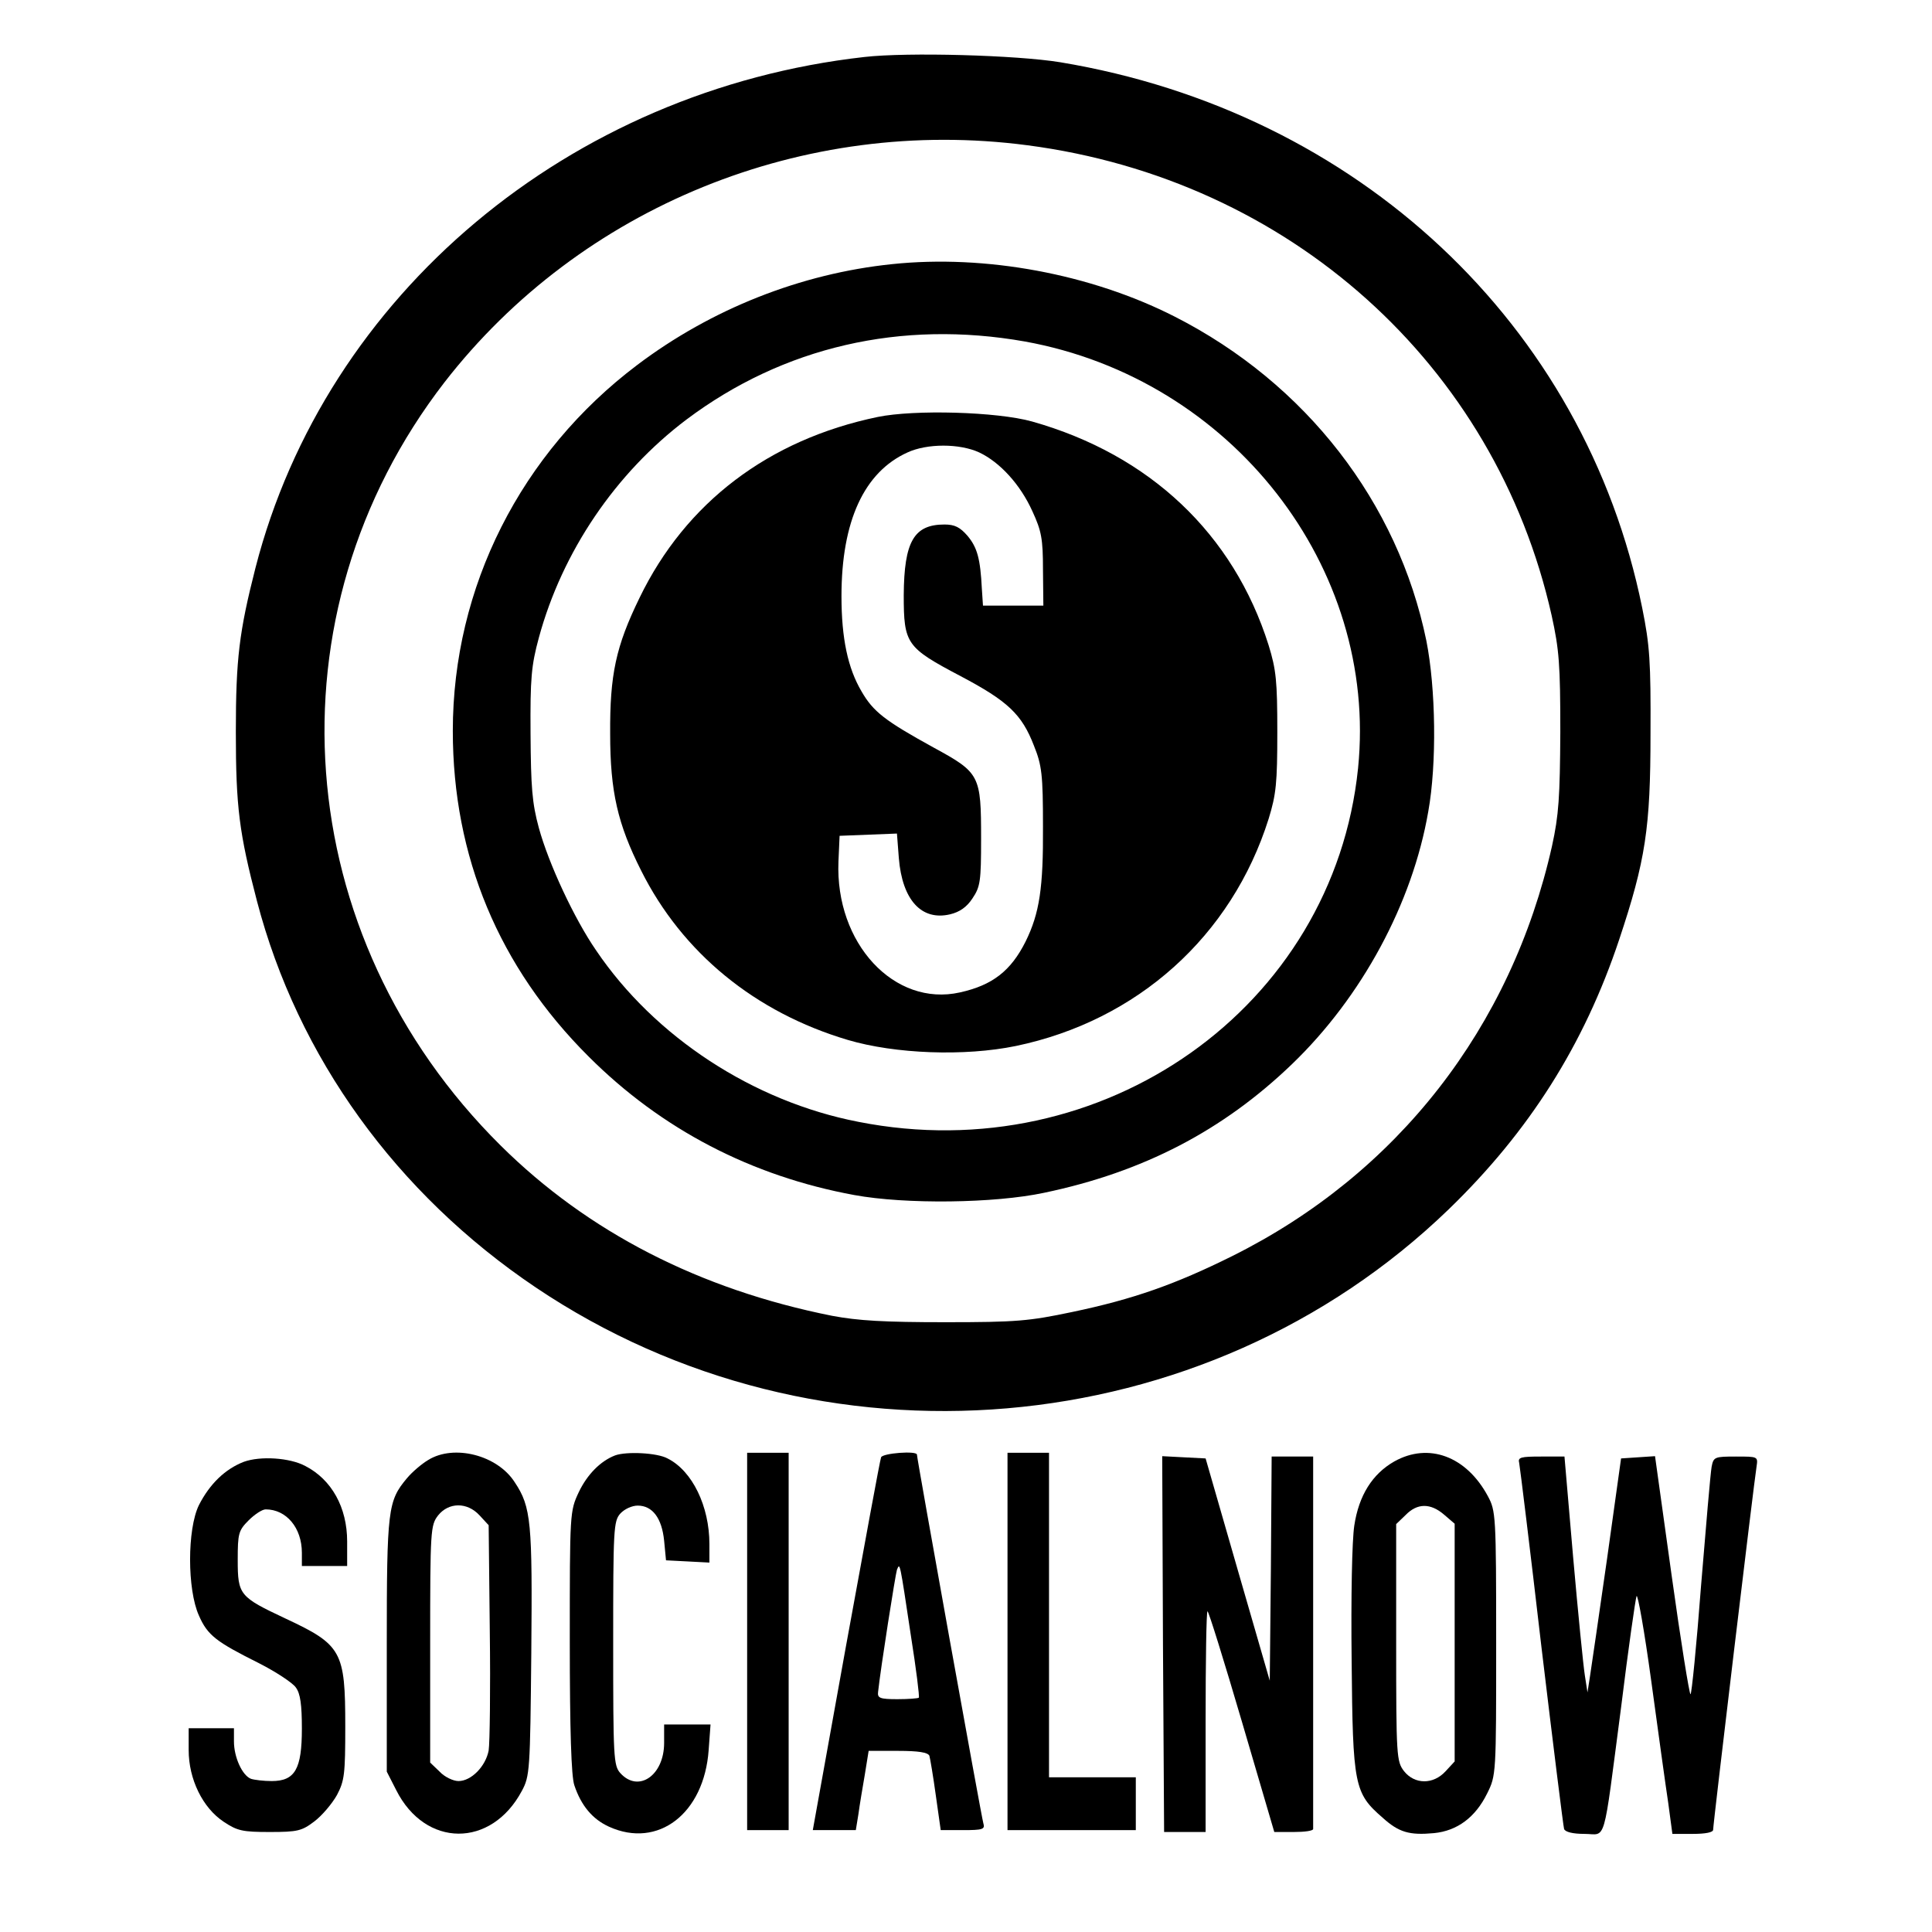
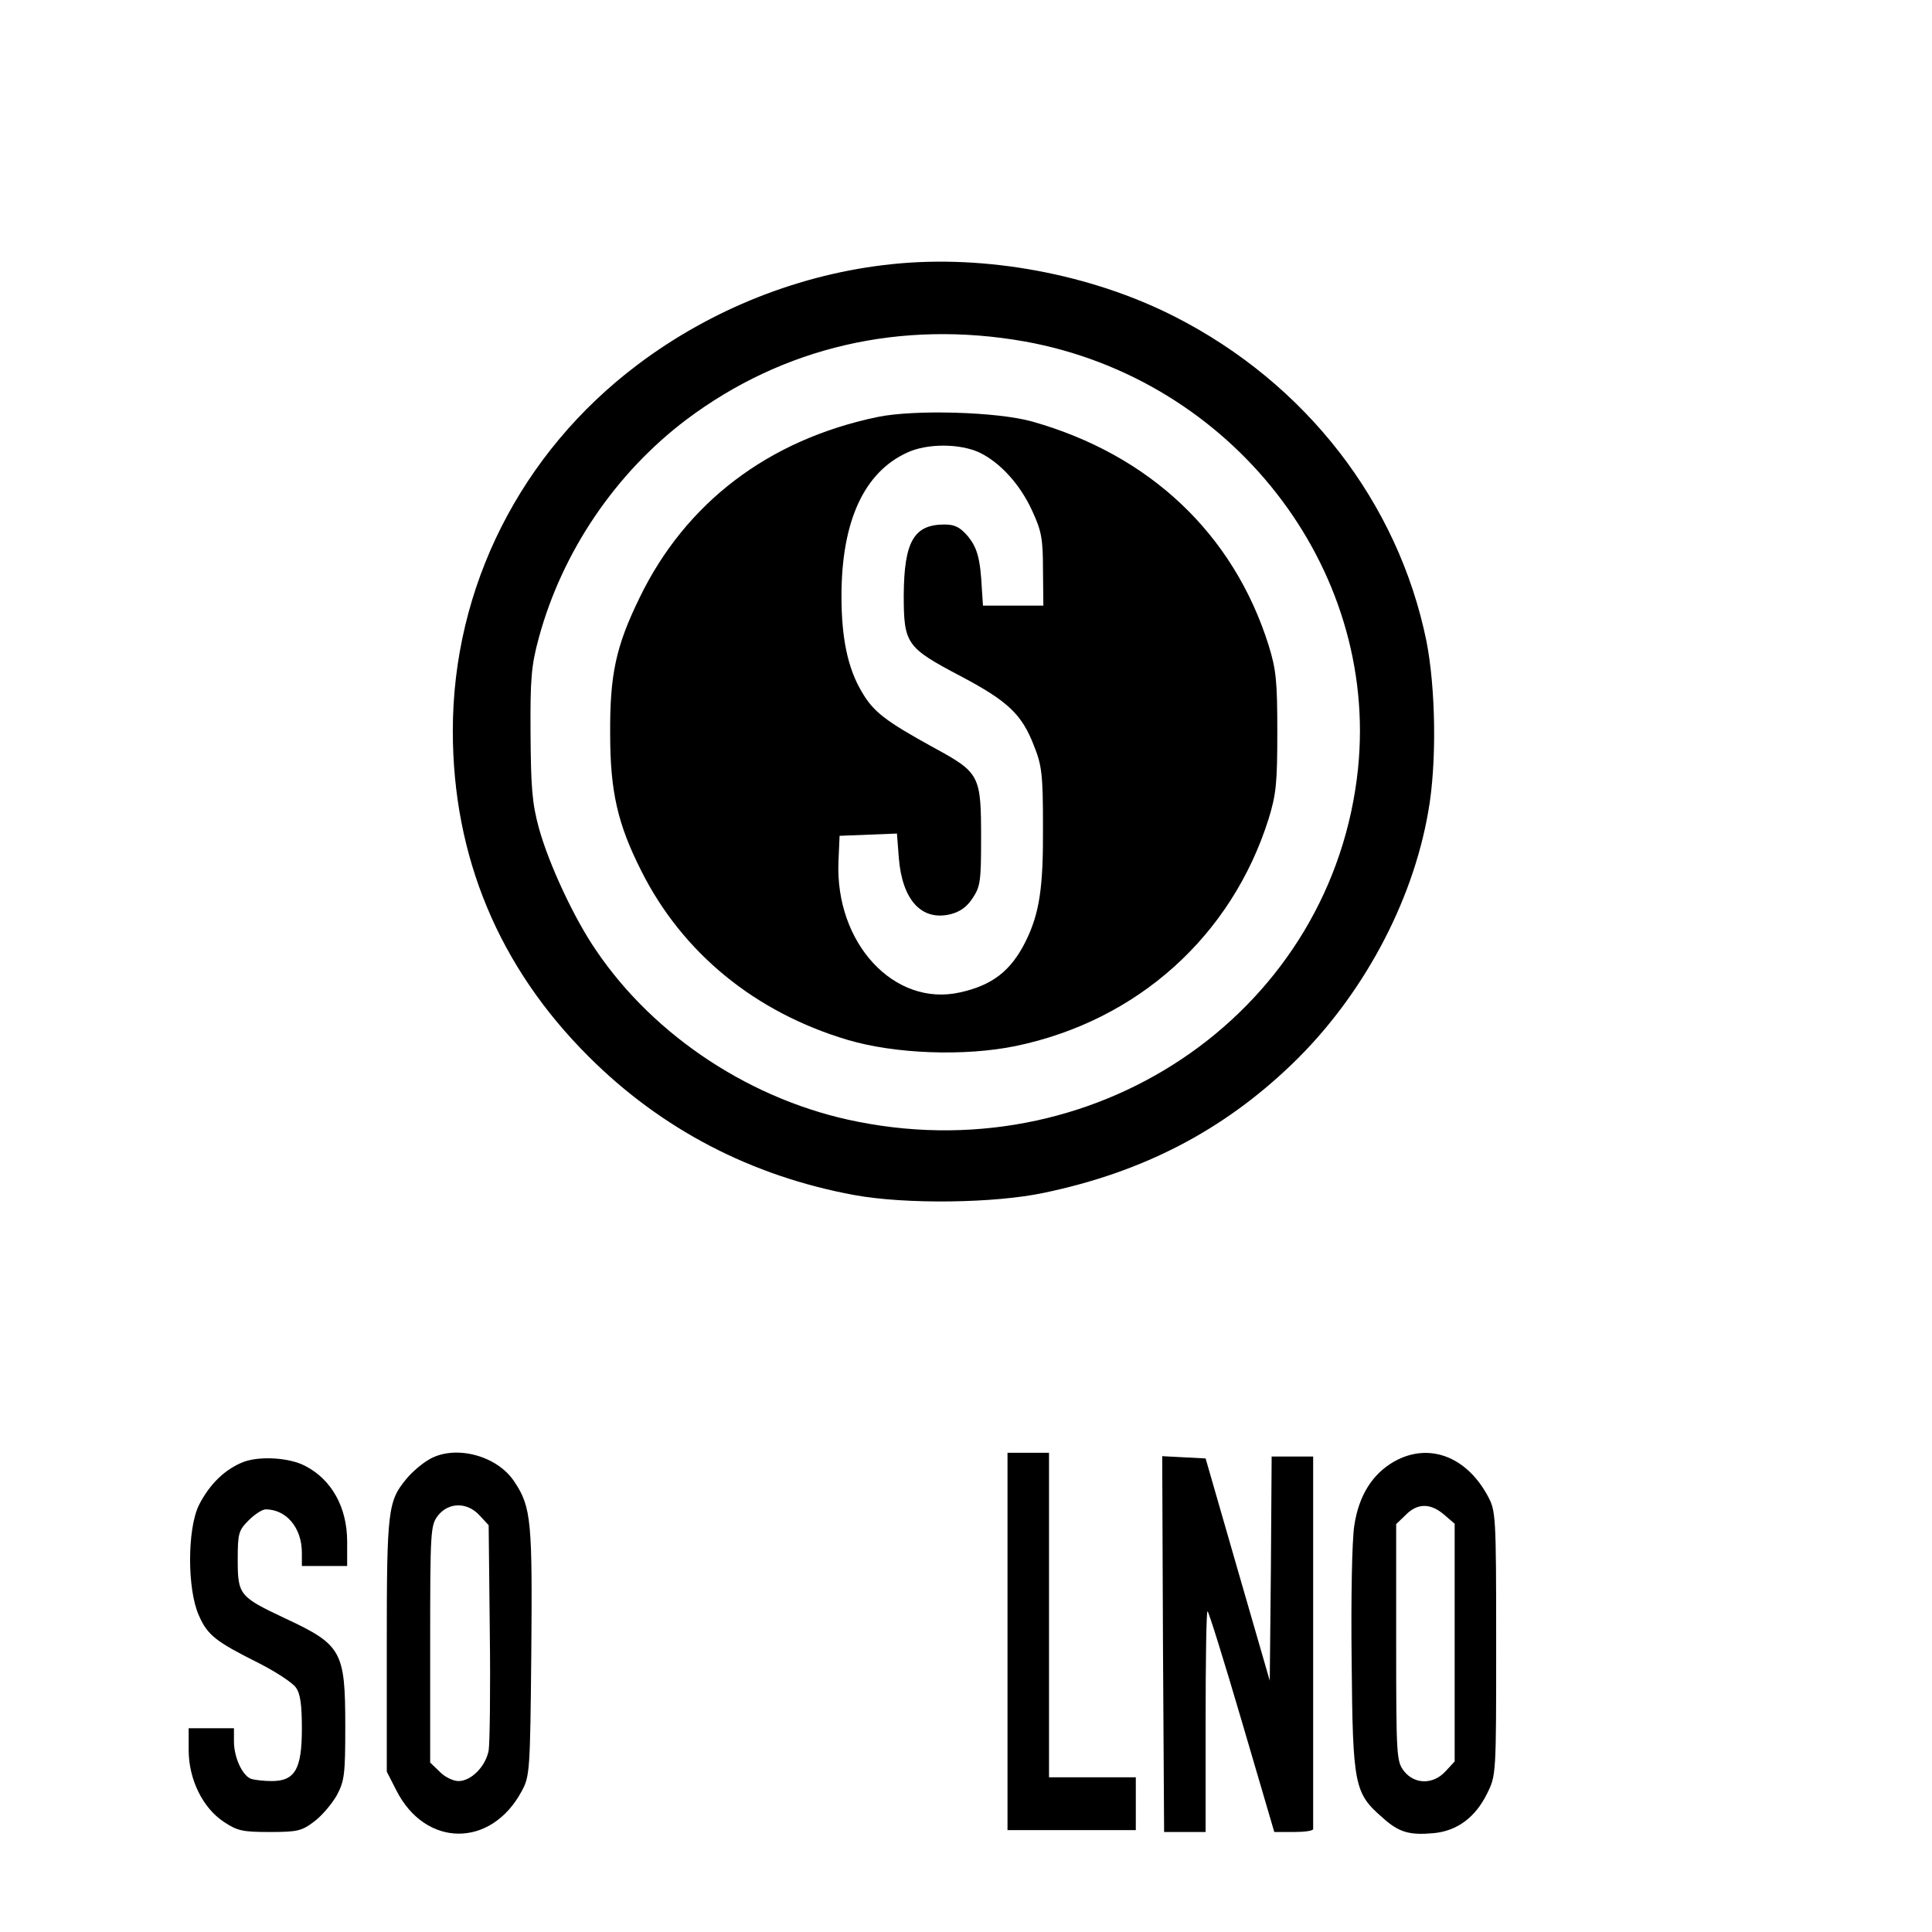
<svg xmlns="http://www.w3.org/2000/svg" version="1.0" width="512pt" height="512pt" viewBox="0 0 512 512" preserveAspectRatio="xMidYMid meet">
  <g transform="translate(0,512) scale(0.1,-0.1)" fill="#000000" stroke="none">
-     <path d="M2291 4969 c-783 -88 -1428 -630 -1614 -1354 -43 -169 -52 -240 -52 -435 0 -199 9 -268 56 -448 108 -413 369 -775 739 -1024 751 -505 1772 -418 2419 207 213 206 359 436 452 715 70 210 83 296 83 545 1 192 -2 235 -22 334 -152 751 -754 1315 -1542 1446 -116 19 -405 27 -519 14z m432 -234 c694 -91 1240 -581 1389 -1246 20 -91 23 -130 23 -309 -1 -172 -4 -220 -22 -302 -108 -481 -410 -869 -848 -1087 -149 -74 -261 -114 -424 -148 -114 -24 -147 -27 -336 -27 -162 0 -231 4 -300 17 -351 70 -647 222 -878 451 -561 556 -624 1408 -149 2023 361 465 952 706 1545 628z" />
    <path d="M2364 4420 c-242 -25 -479 -119 -675 -267 -309 -233 -489 -589 -489 -970 0 -333 122 -626 360 -863 193 -193 432 -317 704 -367 136 -25 372 -22 503 6 263 55 474 165 657 341 185 178 319 426 361 669 23 127 20 327 -5 453 -75 366 -319 682 -667 859 -222 113 -502 165 -749 139z m352 -205 c548 -99 937 -598 883 -1131 -65 -633 -675 -1065 -1324 -937 -279 54 -540 225 -695 454 -58 84 -126 230 -152 325 -18 66 -21 108 -22 249 -1 148 2 181 22 255 62 228 203 436 391 578 257 193 569 265 897 207z" />
    <path d="M2326 4015 c-289 -60 -509 -227 -631 -479 -63 -129 -79 -204 -78 -361 0 -153 20 -239 82 -362 109 -218 302 -376 548 -449 125 -37 309 -44 445 -16 322 67 572 291 670 602 20 65 23 95 23 230 0 135 -3 165 -23 230 -93 295 -315 505 -627 593 -93 26 -312 32 -409 12z m269 -94 c55 -26 109 -85 141 -156 24 -52 28 -73 28 -155 l1 -95 -80 0 -80 0 -3 45 c-4 79 -12 109 -38 140 -20 23 -34 30 -61 30 -81 0 -107 -45 -108 -187 0 -130 7 -139 151 -215 125 -66 162 -101 194 -184 21 -52 24 -77 24 -214 1 -162 -9 -230 -46 -305 -39 -78 -88 -116 -174 -135 -174 -39 -331 130 -322 347 l3 68 76 3 76 3 5 -65 c9 -111 60 -167 136 -149 25 6 44 19 59 42 21 31 23 46 23 158 0 169 -3 175 -126 242 -129 71 -160 95 -191 149 -36 61 -53 140 -53 252 0 199 60 329 175 381 52 24 138 24 190 0z" />
    <path d="M1135 1251 c-17 -10 -43 -32 -57 -49 -50 -60 -53 -81 -53 -442 l0 -335 25 -49 c77 -153 252 -154 333 -2 21 39 22 54 25 366 3 346 0 386 -44 452 -46 72 -161 101 -229 59z m136 -147 l24 -26 3 -281 c2 -155 0 -297 -3 -316 -8 -42 -46 -81 -80 -81 -14 0 -37 11 -50 25 l-25 24 0 314 c0 303 1 315 21 341 28 35 77 36 110 0z" />
-     <path d="M1630 1263 c-39 -15 -74 -51 -96 -97 -24 -51 -24 -54 -24 -397 0 -235 4 -357 12 -380 18 -54 48 -90 92 -110 130 -59 252 35 264 203 l5 68 -62 0 -61 0 0 -49 c0 -86 -68 -133 -116 -80 -18 20 -19 41 -19 344 0 303 1 324 19 344 11 12 31 21 46 21 39 0 64 -33 70 -93 l5 -52 58 -3 57 -3 0 49 c0 100 -45 194 -111 227 -27 15 -109 19 -139 8z" />
-     <path d="M1980 770 l0 -500 55 0 55 0 0 500 0 500 -55 0 -55 0 0 -500z" />
-     <path d="M2335 1258 c-3 -7 -44 -232 -93 -500 l-88 -488 57 0 57 0 7 43 c3 23 11 70 17 105 l10 62 78 0 c54 0 79 -4 83 -13 2 -7 10 -54 17 -105 l13 -92 59 0 c52 0 59 2 54 18 -5 16 -176 966 -176 977 0 11 -91 4 -95 -7z m79 -473 c14 -88 23 -161 21 -164 -2 -2 -28 -4 -57 -4 -46 0 -53 3 -51 19 7 65 46 312 50 324 8 19 7 25 37 -175z" />
    <path d="M2670 770 l0 -500 170 0 170 0 0 70 0 70 -115 0 -115 0 0 430 0 430 -55 0 -55 0 0 -500z" />
    <path d="M3695 1247 c-58 -33 -94 -90 -106 -170 -6 -39 -9 -187 -7 -360 3 -329 7 -349 82 -414 43 -39 71 -47 136 -41 62 6 110 42 141 105 24 48 24 51 24 398 0 340 -1 351 -22 390 -57 106 -157 143 -248 92z m132 -141 l28 -24 0 -315 0 -315 -24 -26 c-33 -36 -82 -35 -110 0 -20 26 -21 38 -21 341 l0 314 25 24 c31 32 66 32 102 1z" />
    <path d="M646 1246 c-49 -19 -90 -58 -119 -115 -31 -64 -31 -223 0 -292 23 -53 46 -70 160 -127 45 -23 89 -52 97 -64 12 -16 16 -46 16 -109 0 -107 -18 -139 -80 -139 -21 0 -46 3 -55 6 -23 9 -45 57 -45 99 l0 35 -60 0 -60 0 0 -58 c0 -77 37 -153 93 -190 36 -24 50 -27 122 -27 74 0 85 3 118 28 21 16 47 47 60 70 20 38 22 56 22 182 0 199 -9 216 -159 286 -121 57 -126 62 -126 155 0 70 2 78 29 105 16 16 36 29 45 29 55 0 96 -49 96 -115 l0 -35 60 0 60 0 0 65 c0 90 -41 164 -111 200 -41 22 -119 27 -163 11z" />
    <path d="M3082 763 l3 -498 55 0 55 0 0 293 c0 160 2 292 5 292 3 0 44 -132 91 -292 l86 -293 51 0 c29 0 52 3 52 8 0 4 0 228 0 497 l0 490 -55 0 -55 0 -2 -297 -3 -297 -85 294 -85 295 -58 3 -57 3 2 -498z" />
-     <path d="M4026 1243 c2 -10 29 -229 59 -488 31 -259 58 -476 60 -482 3 -8 23 -13 54 -13 59 0 48 -39 97 335 19 154 38 287 41 295 3 8 21 -93 39 -225 18 -132 38 -277 45 -323 l11 -82 54 0 c34 0 54 4 54 11 0 16 109 927 115 962 4 27 4 27 -54 27 -57 0 -60 -1 -65 -27 -3 -16 -15 -157 -28 -315 -12 -159 -25 -288 -28 -288 -3 0 -26 142 -50 315 l-44 316 -45 -3 -45 -3 -37 -265 c-21 -146 -41 -285 -45 -310 l-7 -45 -7 45 c-4 25 -18 165 -31 313 l-23 267 -62 0 c-54 0 -62 -2 -58 -17z" />
  </g>
</svg>